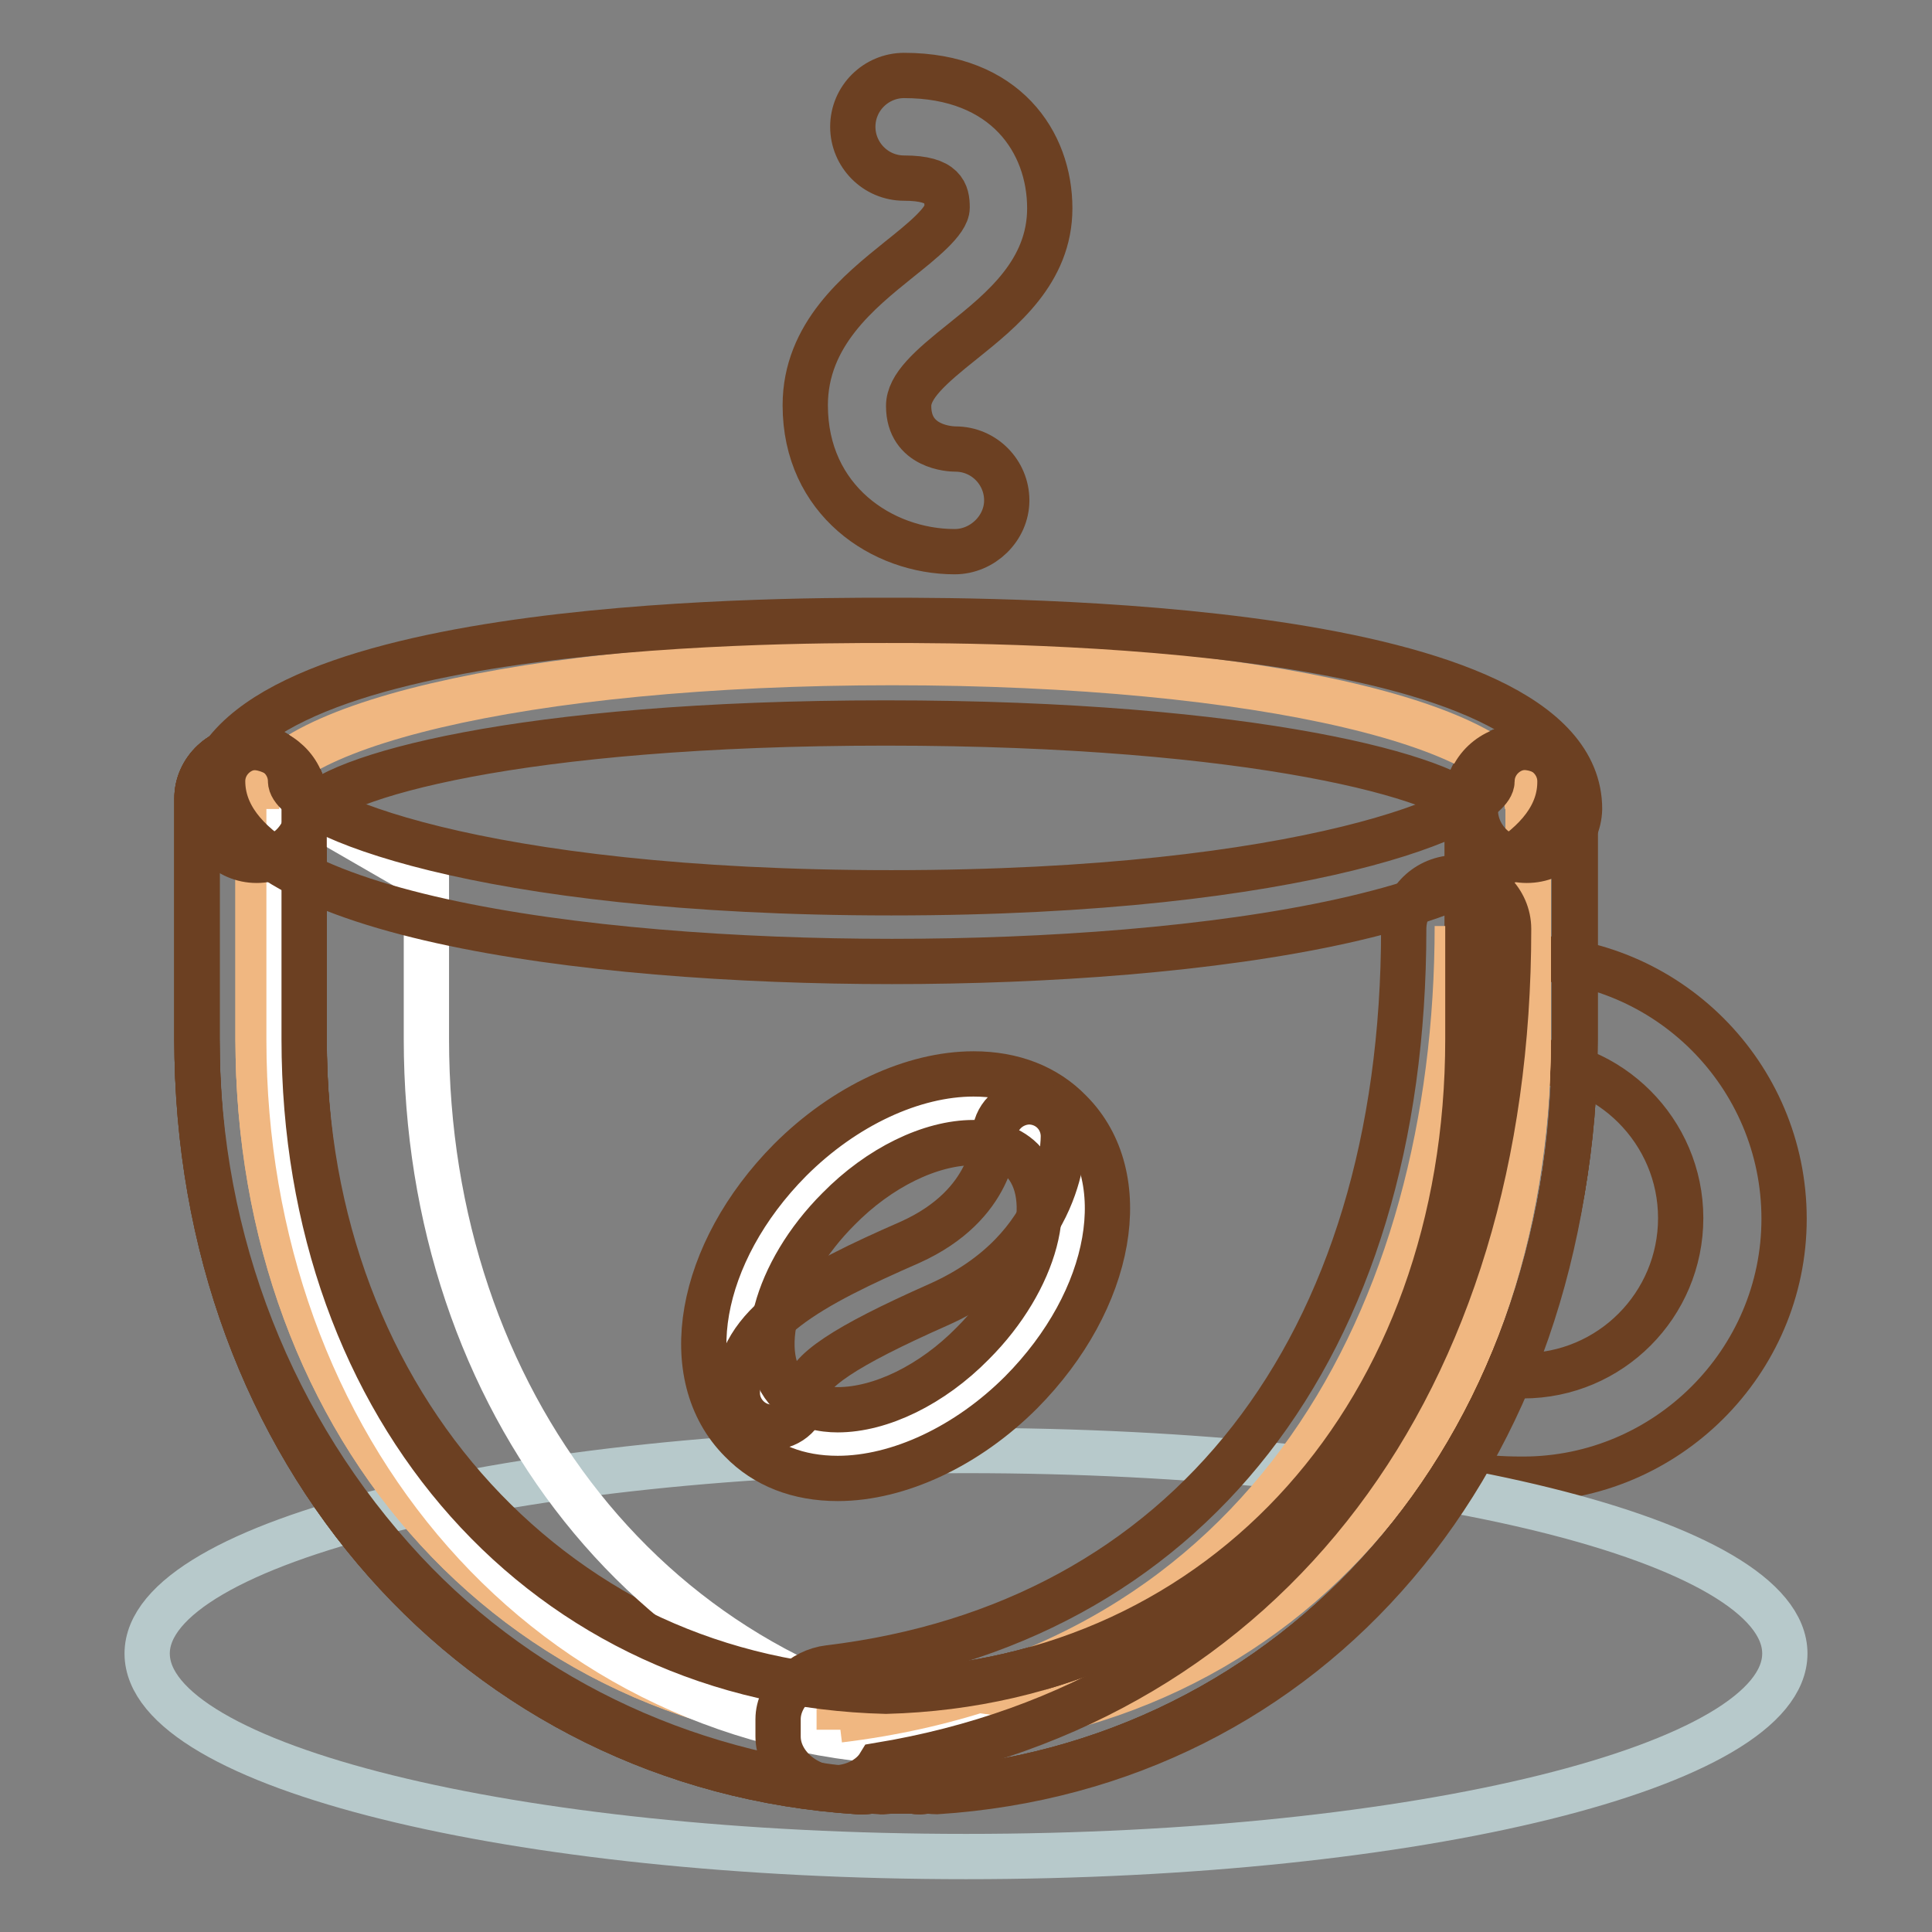
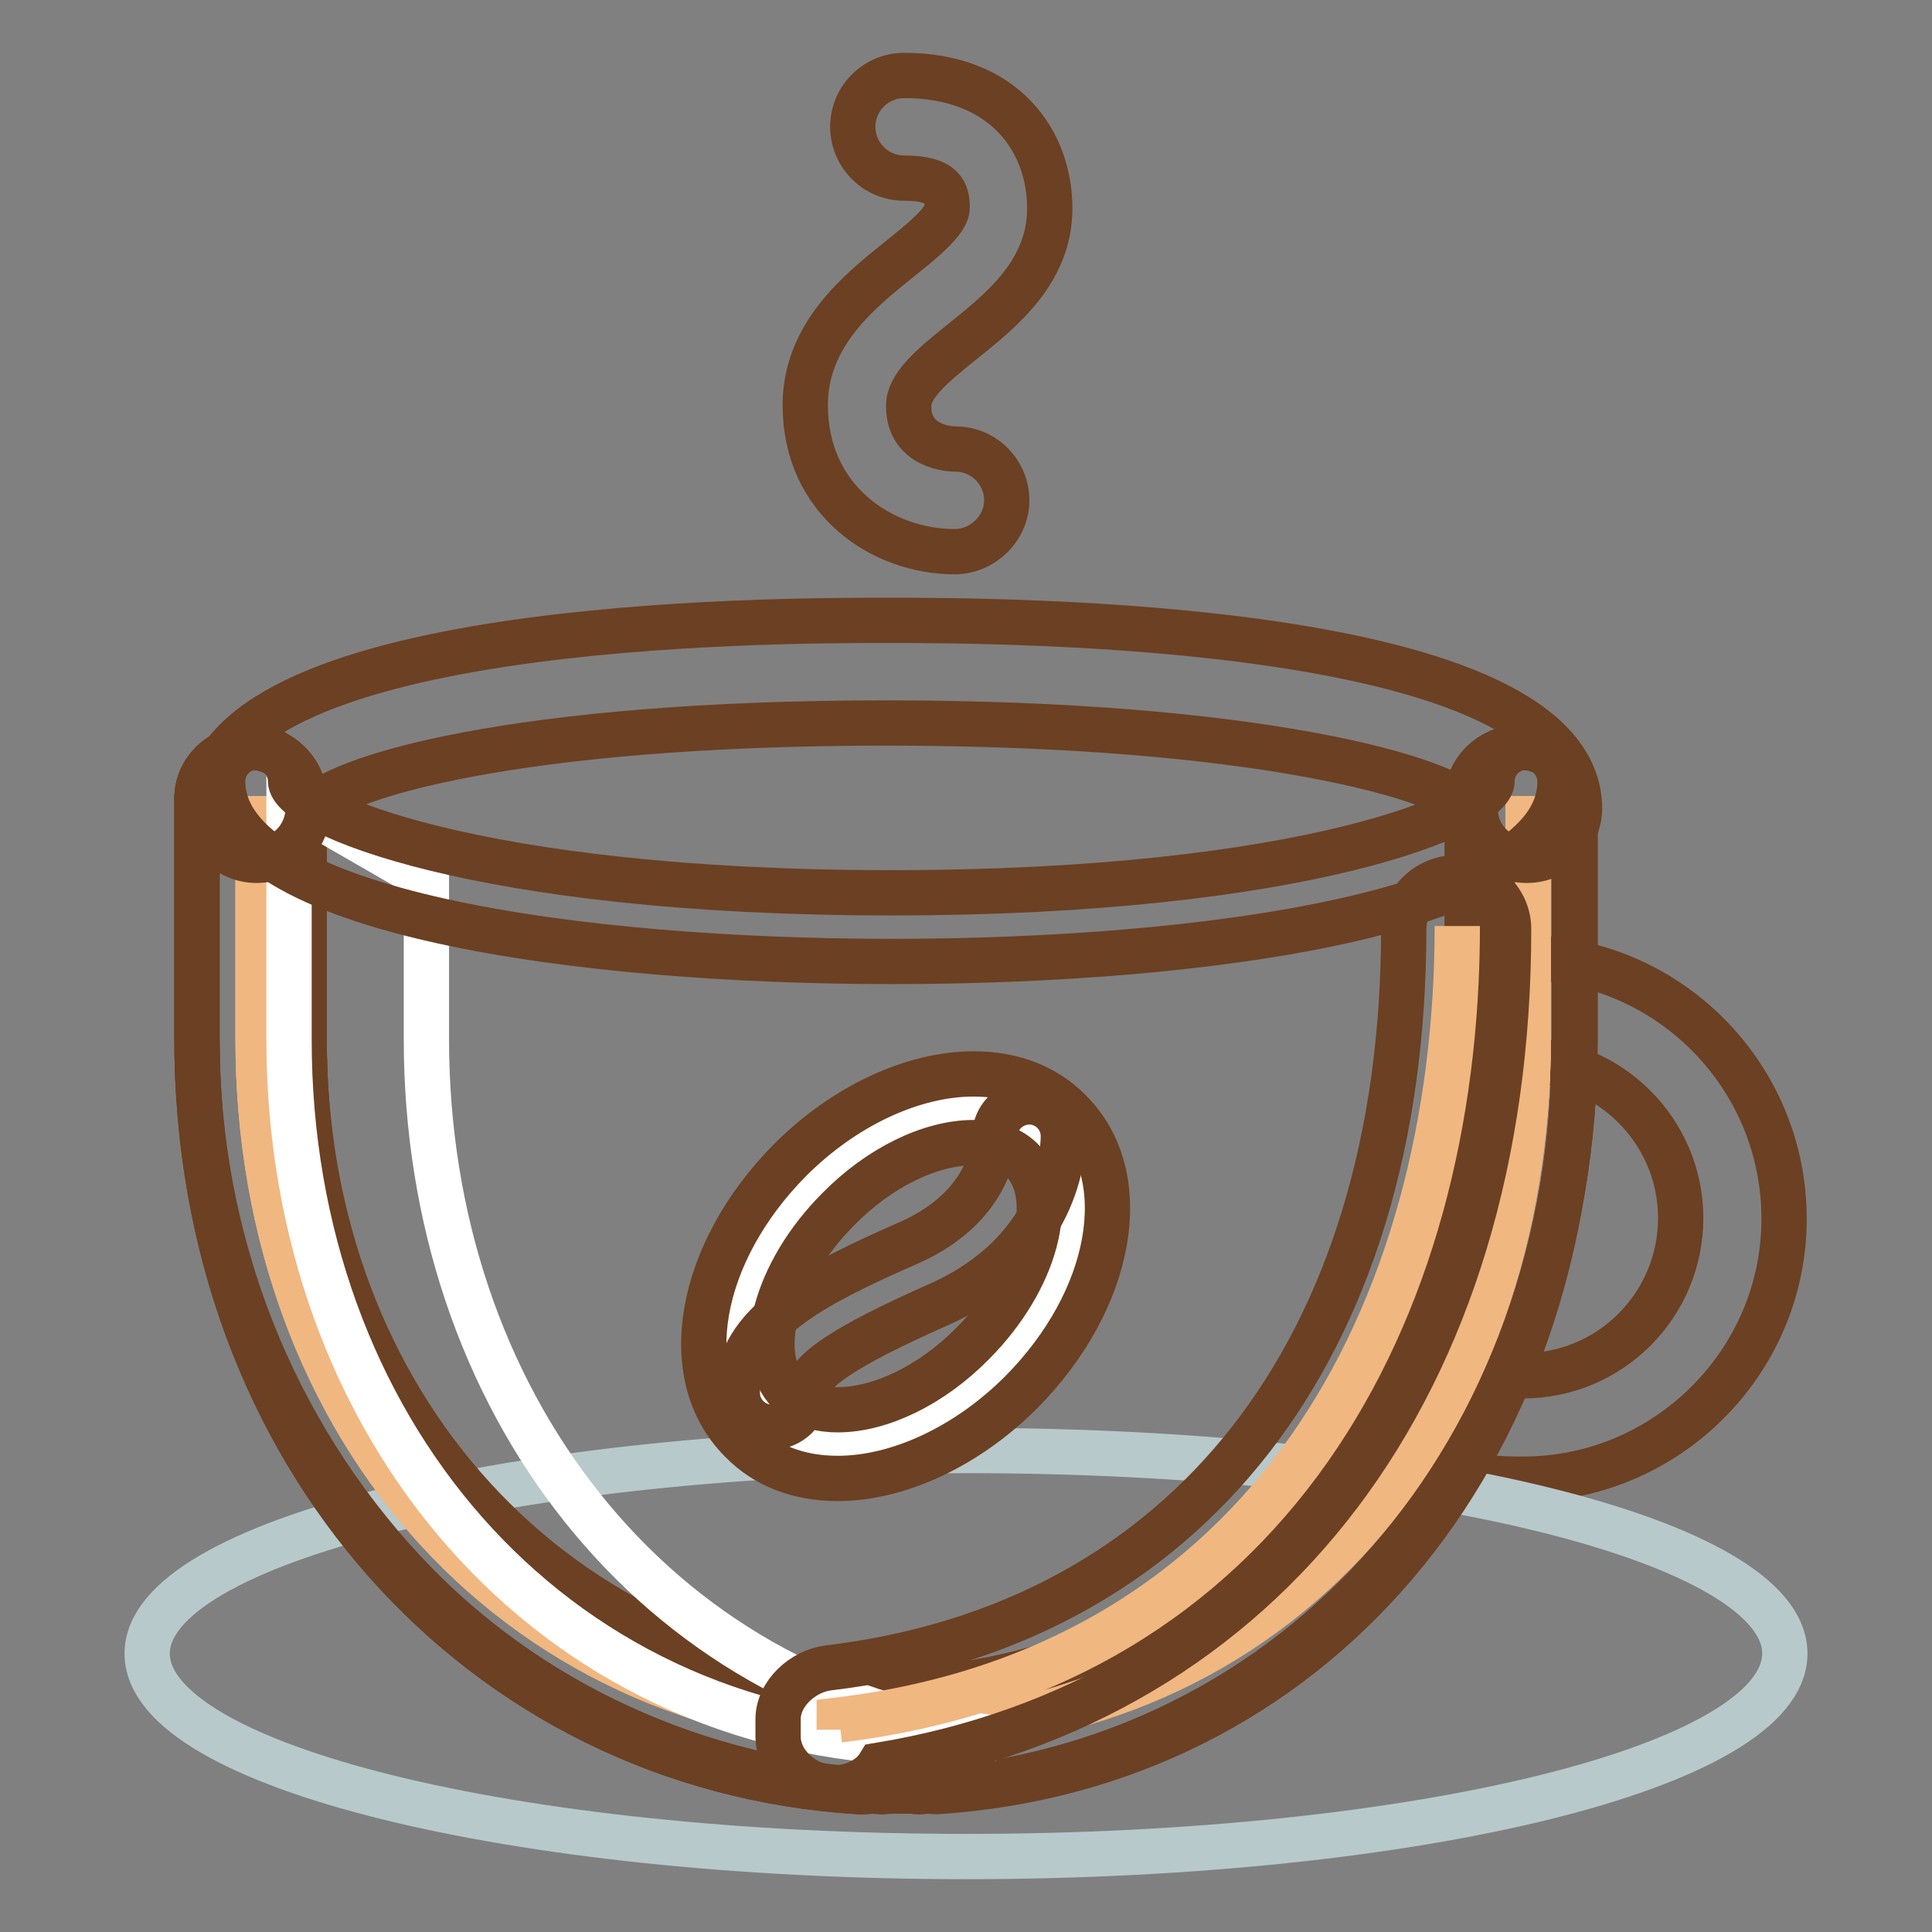
<svg xmlns="http://www.w3.org/2000/svg" version="1.1" x="0px" y="0px" viewBox="0 0 256 256" enable-background="new 0 0 256 256" xml:space="preserve">
  <rect x="0" y="0" width="256" height="256" fill="#808080" stroke="none" />
  <g>
    <path stroke-width="6" fill-opacity="0" stroke="#6c4022" d="M201.8,196c-6,0-10.9-0.7-16.7-4.3c-3.2-2-4.2-6.2-2.2-9.4c2-3.2,6.2-4.2,9.4-2.2c2.8,1.7,5,2.2,9.5,2.2 c11.6,0,20.9-9.4,20.9-20.9c0-11.5-9.4-20.9-20.9-20.9c-3.8,0-6.8-3.1-6.8-6.8c0-3.8,3.1-6.8,6.8-6.8c19.1,0,34.6,15.5,34.6,34.6 C236.4,180.5,220.8,196,201.8,196z" />
    <path stroke-width="6" fill-opacity="0" stroke="#b7c9cb" d="M19.5,219.1C19.5,234,68.1,246,128,246c59.9,0,108.5-12,108.5-26.9s-48.6-26.9-108.5-26.9 C68.1,192.3,19.5,204.3,19.5,219.1z" />
    <path stroke-width="6" fill-opacity="0" stroke="#f0b781" d="M202.5,105.5v32.2c0,51.5-32.8,91.5-84.3,91.5h4.5c-51.5,0-88.5-40-88.5-91.5v-32.2" />
    <path stroke-width="6" fill-opacity="0" stroke="#6c4022" d="M122.7,237.3h-4.5c-0.5,0-1.1,0.2-1.6,0.1c-24.1-1.5-46.7-11.6-63.1-29.2c-17.3-18.6-27.4-43.5-27.4-70.5 v-31.9c0-3.8,3.3-6.8,7.1-6.8c3.8,0,7.1,3.1,7.1,6.8v31.9c0,48.5,33.7,85.2,79.3,86.4c44.3-1.2,74.8-36.4,74.8-86.4v-31.9 c0-3.8,3.3-6.8,7.1-6.8c3.8,0,7.1,3.1,7.1,6.8v31.9c0,55.7-35,96.5-84.5,99.7C123.5,237.4,123.2,237.3,122.7,237.3z" />
    <path stroke-width="6" fill-opacity="0" stroke="#f0b781" d="M202.5,105.5v32.2c0,51.5-35.1,91.5-86.6,91.5h4.5c-51.5,0-86.2-40-86.2-91.5v-32.2" />
    <path stroke-width="6" fill-opacity="0" stroke="#6c4022" d="M120.4,237.3h-4.5c-0.6,0-1.6,0.2-2.2,0.1c-50.1-3.2-87.6-44.8-87.6-99.7v-31.9c0-3.8,3.3-6.8,7.1-6.8 c3.8,0,7.1,3.1,7.1,6.8v31.9c0,49.3,32.1,85.3,77.1,86.4c45-1.2,77.1-37.2,77.1-86.4v-31.9c0-3.8,3.3-6.8,7.1-6.8 c3.8,0,7.1,3.1,7.1,6.8v31.9c0,54.8-36.7,96.5-86.8,99.7C121.2,237.4,121,237.3,120.4,237.3z" />
    <path stroke-width="6" fill-opacity="0" stroke="#f0b781" d="M202.5,105.5v32.2c0,51.5-35.1,91.5-86.6,91.5h4.5c-51.5,0-86.2-40-86.2-91.5v-32.2" />
    <path stroke-width="6" fill-opacity="0" stroke="#6c4022" d="M120.4,237.3h-4.5c-0.6,0-1.6,0.2-2.2,0.1c-50.1-3.2-87.6-44.8-87.6-99.7v-31.9c0-3.8,3.3-6.8,7.1-6.8 c3.8,0,7.1,3.1,7.1,6.8v31.9c0,49.3,32.1,85.3,77.1,86.4c45-1.2,77.1-37.2,77.1-86.4v-31.9c0-3.8,3.3-6.8,7.1-6.8 c3.8,0,7.1,3.1,7.1,6.8v31.9c0,54.8-36.7,96.5-86.8,99.7C121.2,237.4,121,237.3,120.4,237.3z" />
    <path stroke-width="6" fill-opacity="0" stroke="#ffffff" d="M120.4,231.2h4.5c-0.8,0-1.5,0-2.3-0.1C121.9,231.2,121.2,231.2,120.4,231.2z M56.5,137.7v-21.3l-18.2-10.5 v31.9c0,50.8,34.1,92,84.3,93.2c3.1-0.1,6.1-0.3,9.1-0.7C86.4,224.6,56.5,185.3,56.5,137.7z" />
    <path stroke-width="6" fill-opacity="0" stroke="#f0b781" d="M193.1,122.7c0,51.5-25.1,98.3-81.9,105.2v1.3" />
    <path stroke-width="6" fill-opacity="0" stroke="#6c4022" d="M110.6,236.9c-3.8,0-7.5-3.1-7.5-6.8v-2.3c0-3.4,3.3-6.4,6.7-6.8c47.5-5.7,76.2-42.3,76.2-97.9 c0-3.8,3.2-6.8,7-6.8c3.8,0,6.9,3.1,6.9,6.8c0,60.4-32,102.3-83.4,110.8C115.4,235.7,113,236.9,110.6,236.9L110.6,236.9z" />
-     <path stroke-width="6" fill-opacity="0" stroke="#f0b781" d="M34,107.2c0-10.7,35.2-19.4,84.2-19.4c49,0,84.2,8.6,84.2,19.4" />
    <path stroke-width="6" fill-opacity="0" stroke="#6c4022" d="M202.3,114c-3.6,0-6.6-2.8-6.8-6.3c-3.1-4.6-29.2-11.9-78.1-11.9c-48.9,0-73.5,7.2-76.6,11.9 c-0.3,3.5-3.2,6.3-6.8,6.3c-3.8,0-6.8-3.1-6.8-6.8c0-24.9,75.1-25,90.3-25c15.2,0,91.8,0.1,91.8,25C209.2,111,206.1,114,202.3,114 L202.3,114z" />
    <path stroke-width="6" fill-opacity="0" stroke="#6c4022" d="M118.2,127.4c-40.9,0-88.7-6.3-88.7-23.9c0-2.5,2.1-4.5,4.5-4.5c2.5,0,4.5,2.1,4.5,4.5 c0,4.1,24.5,14.8,79.6,14.8c55.1,0,79.6-10.7,79.6-14.8c0-2.5,2.1-4.5,4.5-4.5c2.5,0,4.5,2.1,4.5,4.5 C206.9,121.1,159.1,127.4,118.2,127.4z" />
-     <path stroke-width="6" fill-opacity="0" stroke="#ffffff" d="M138.6,150.5c6.7,6.7,3.8,20.5-6.5,30.7c-10.3,10.3-24.1,13.2-30.7,6.5c-6.7-6.7-3.8-20.5,6.5-30.7 C118.2,146.7,131.9,143.8,138.6,150.5z" />
+     <path stroke-width="6" fill-opacity="0" stroke="#ffffff" d="M138.6,150.5c6.7,6.7,3.8,20.5-6.5,30.7c-10.3,10.3-24.1,13.2-30.7,6.5c-6.7-6.7-3.8-20.5,6.5-30.7 C118.2,146.7,131.9,143.8,138.6,150.5" />
    <path stroke-width="6" fill-opacity="0" stroke="#6c4022" d="M111,195.9c-5.2,0-9.6-1.7-12.8-5c-8.6-8.6-5.7-24.9,6.5-37.2c7.2-7.2,16.3-11.4,24.3-11.4 c5.2,0,9.6,1.7,12.8,5c8.6,8.6,5.7,24.9-6.5,37.2C128.2,191.6,119.1,195.9,111,195.9z M129,151.4c-5.7,0-12.5,3.3-17.9,8.8 c-8.4,8.4-11.3,19.5-6.5,24.3c1.9,1.9,4.5,2.3,6.4,2.3c5.7,0,12.5-3.3,17.9-8.8c8.4-8.4,11.3-19.5,6.5-24.3 C133.5,151.8,130.9,151.4,129,151.4z" />
    <path stroke-width="6" fill-opacity="0" stroke="#6c4022" d="M102.2,189.1c-2.5,0-4.5-2.1-4.5-4.5c0-9.2,9.9-14.3,22.9-20c11.1-5,11.2-13.6,11.2-14c0-2.5,2-4.5,4.5-4.6 c2.5,0,4.5,1.9,4.6,4.4c0,0.6,0.3,15-16.6,22.5c-12.4,5.5-17.5,8.9-17.5,11.7C106.8,187.1,104.7,189.1,102.2,189.1z M126.5,73.1 c-9.6,0-19.8-6.8-19.8-19.4c0-9.4,7.2-15.1,12.4-19.3c3-2.4,6.4-5.1,6.4-6.9c0-1.9-0.4-3.9-5.7-3.9c-3.8,0-6.8-3.1-6.8-6.8 c0-3.8,3.1-6.8,6.8-6.8c13.4,0,19.3,8.8,19.3,17.6c0,8.4-6.4,13.5-11.5,17.6c-4.4,3.5-7.2,6-7.2,8.6c0,5.5,5.6,5.7,6.2,5.7 c3.8,0,6.8,3.1,6.8,6.8S130.2,73.1,126.5,73.1L126.5,73.1z" />
-     <path stroke-width="6" fill-opacity="0" stroke="#6c4022" d="M120.4,237.3h-4.5c-0.6,0-1.6,0.2-2.2,0.1c-50.1-3.2-87.6-44.8-87.6-99.7v-31.9c0-3.8,3.3-6.8,7.1-6.8 c3.8,0,7.1,3.1,7.1,6.8v31.9c0,49.3,32.1,85.3,77.1,86.4c45-1.2,77.1-37.2,77.1-86.4v-31.9c0-3.8,3.3-6.8,7.1-6.8 c3.8,0,7.1,3.1,7.1,6.8v31.9c0,54.8-36.7,96.5-86.8,99.7C121.2,237.4,121,237.3,120.4,237.3z" />
  </g>
</svg>